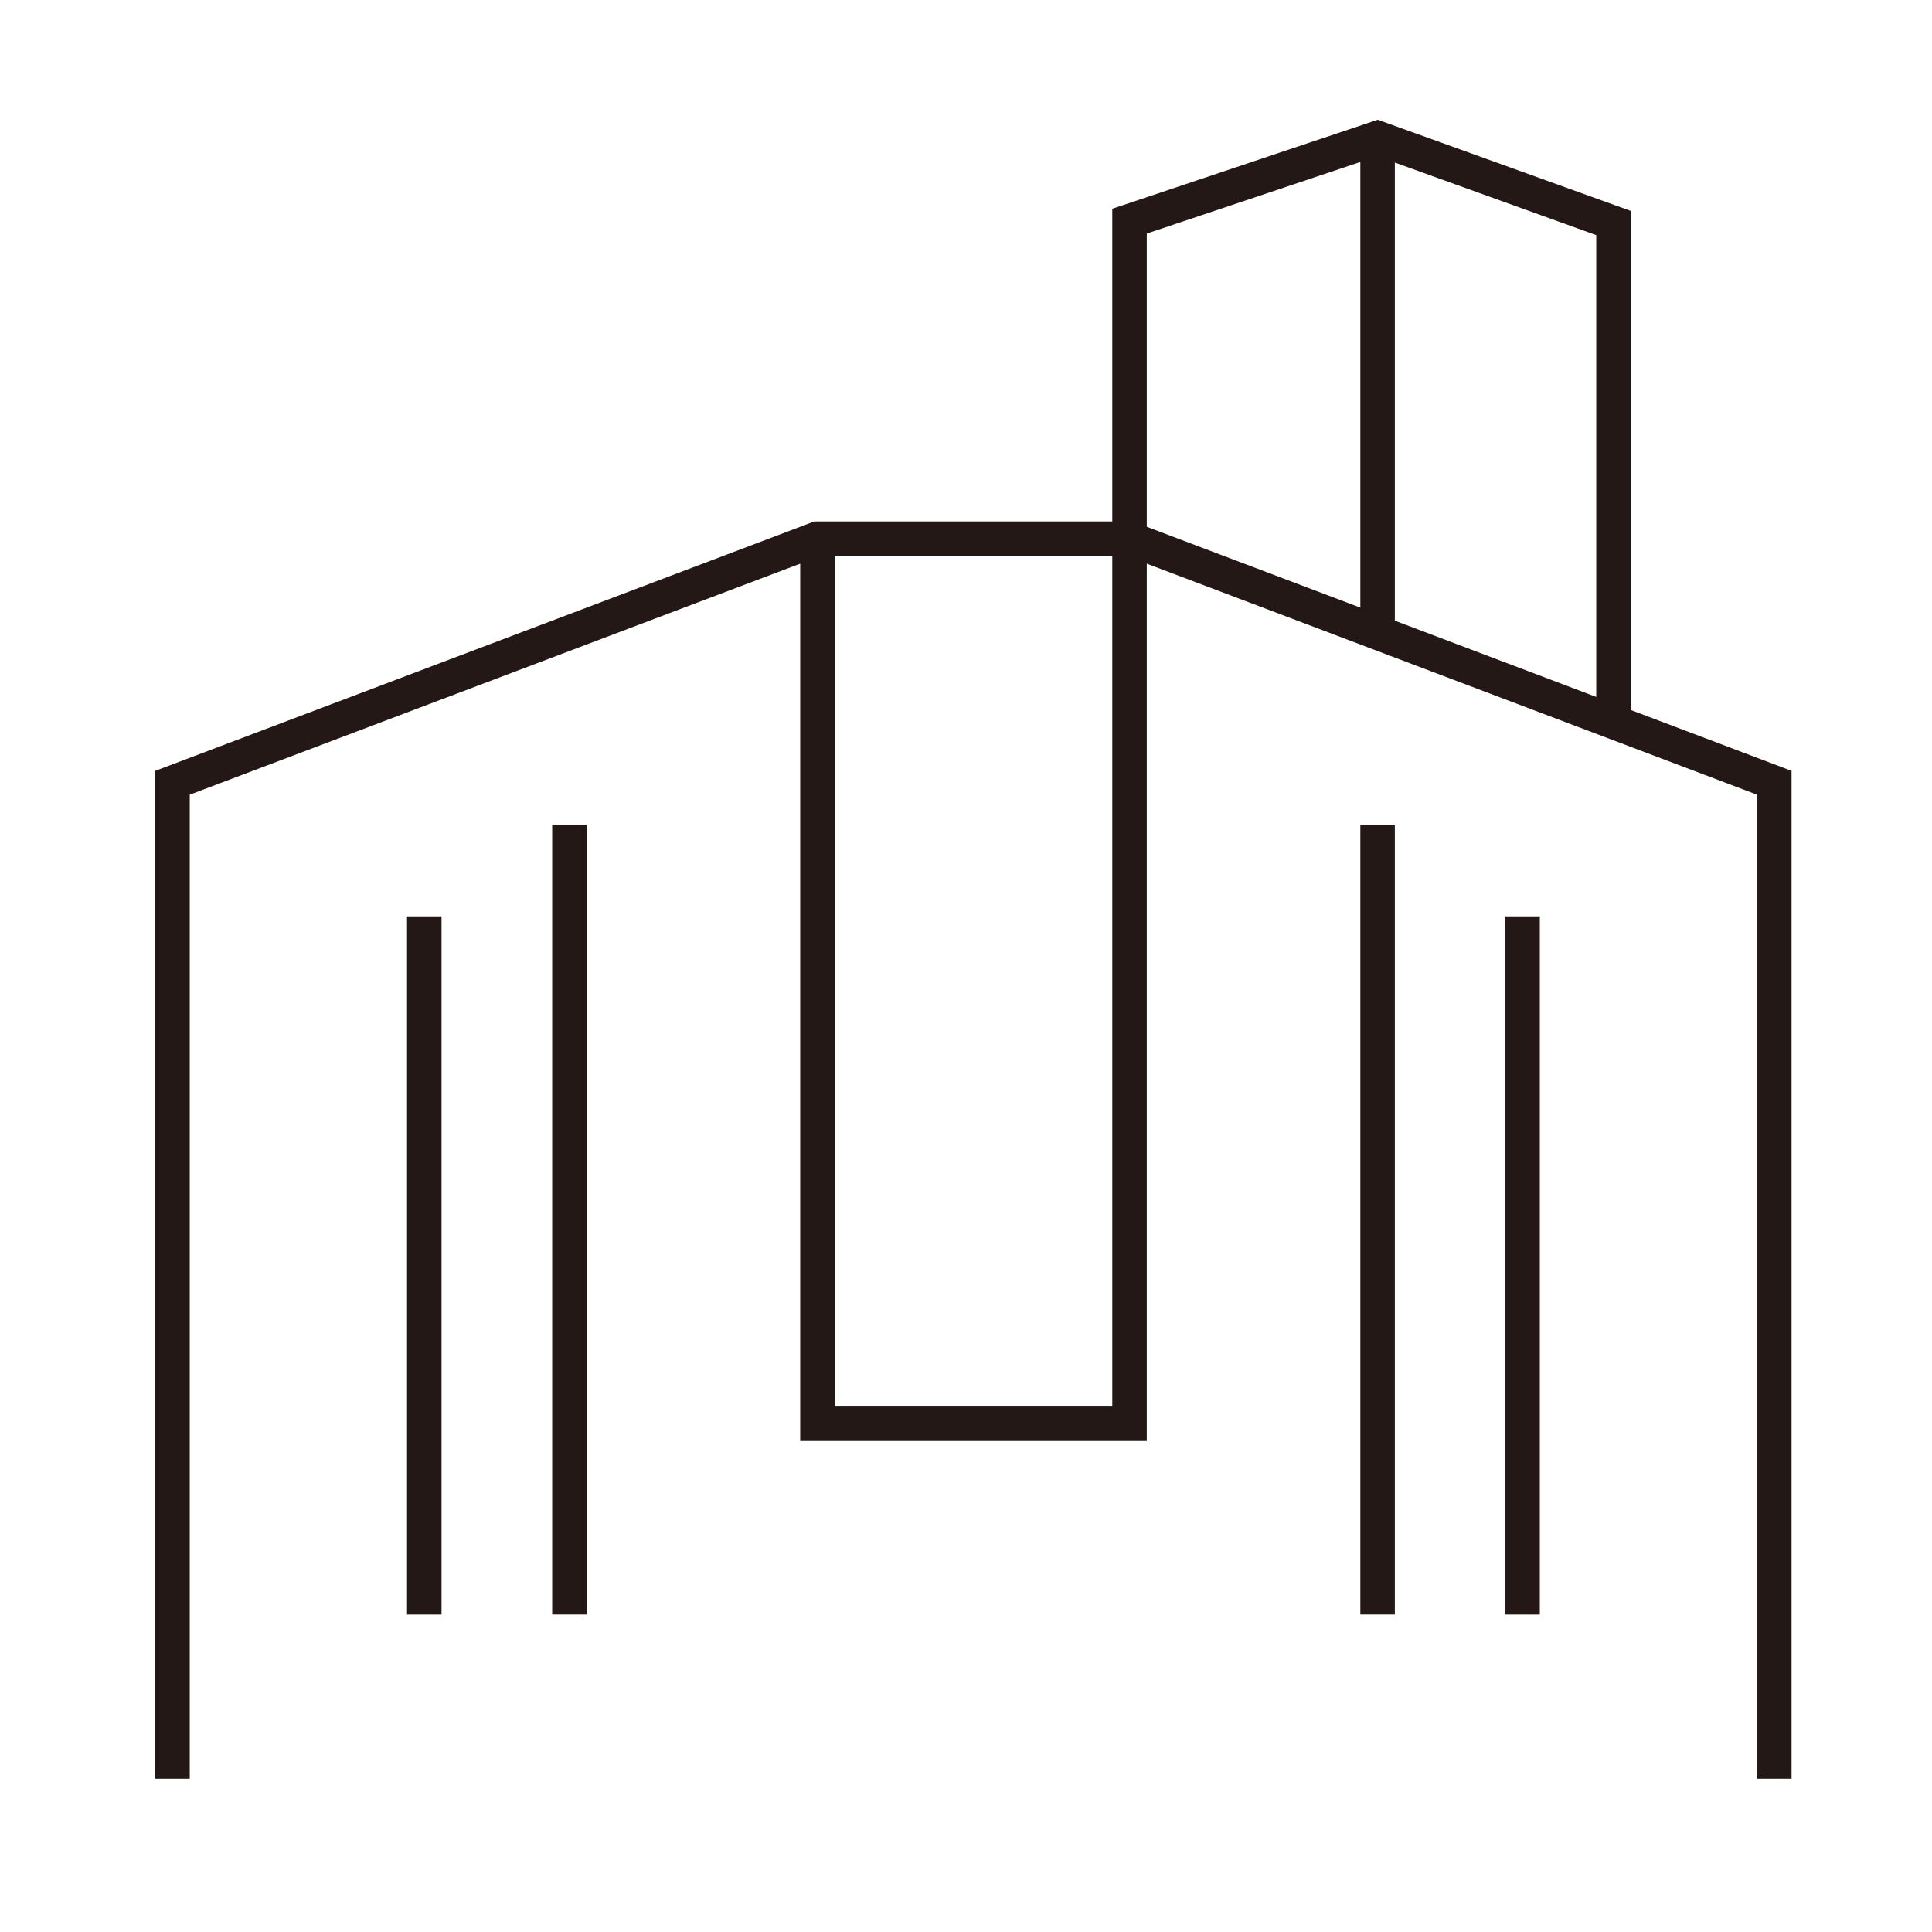
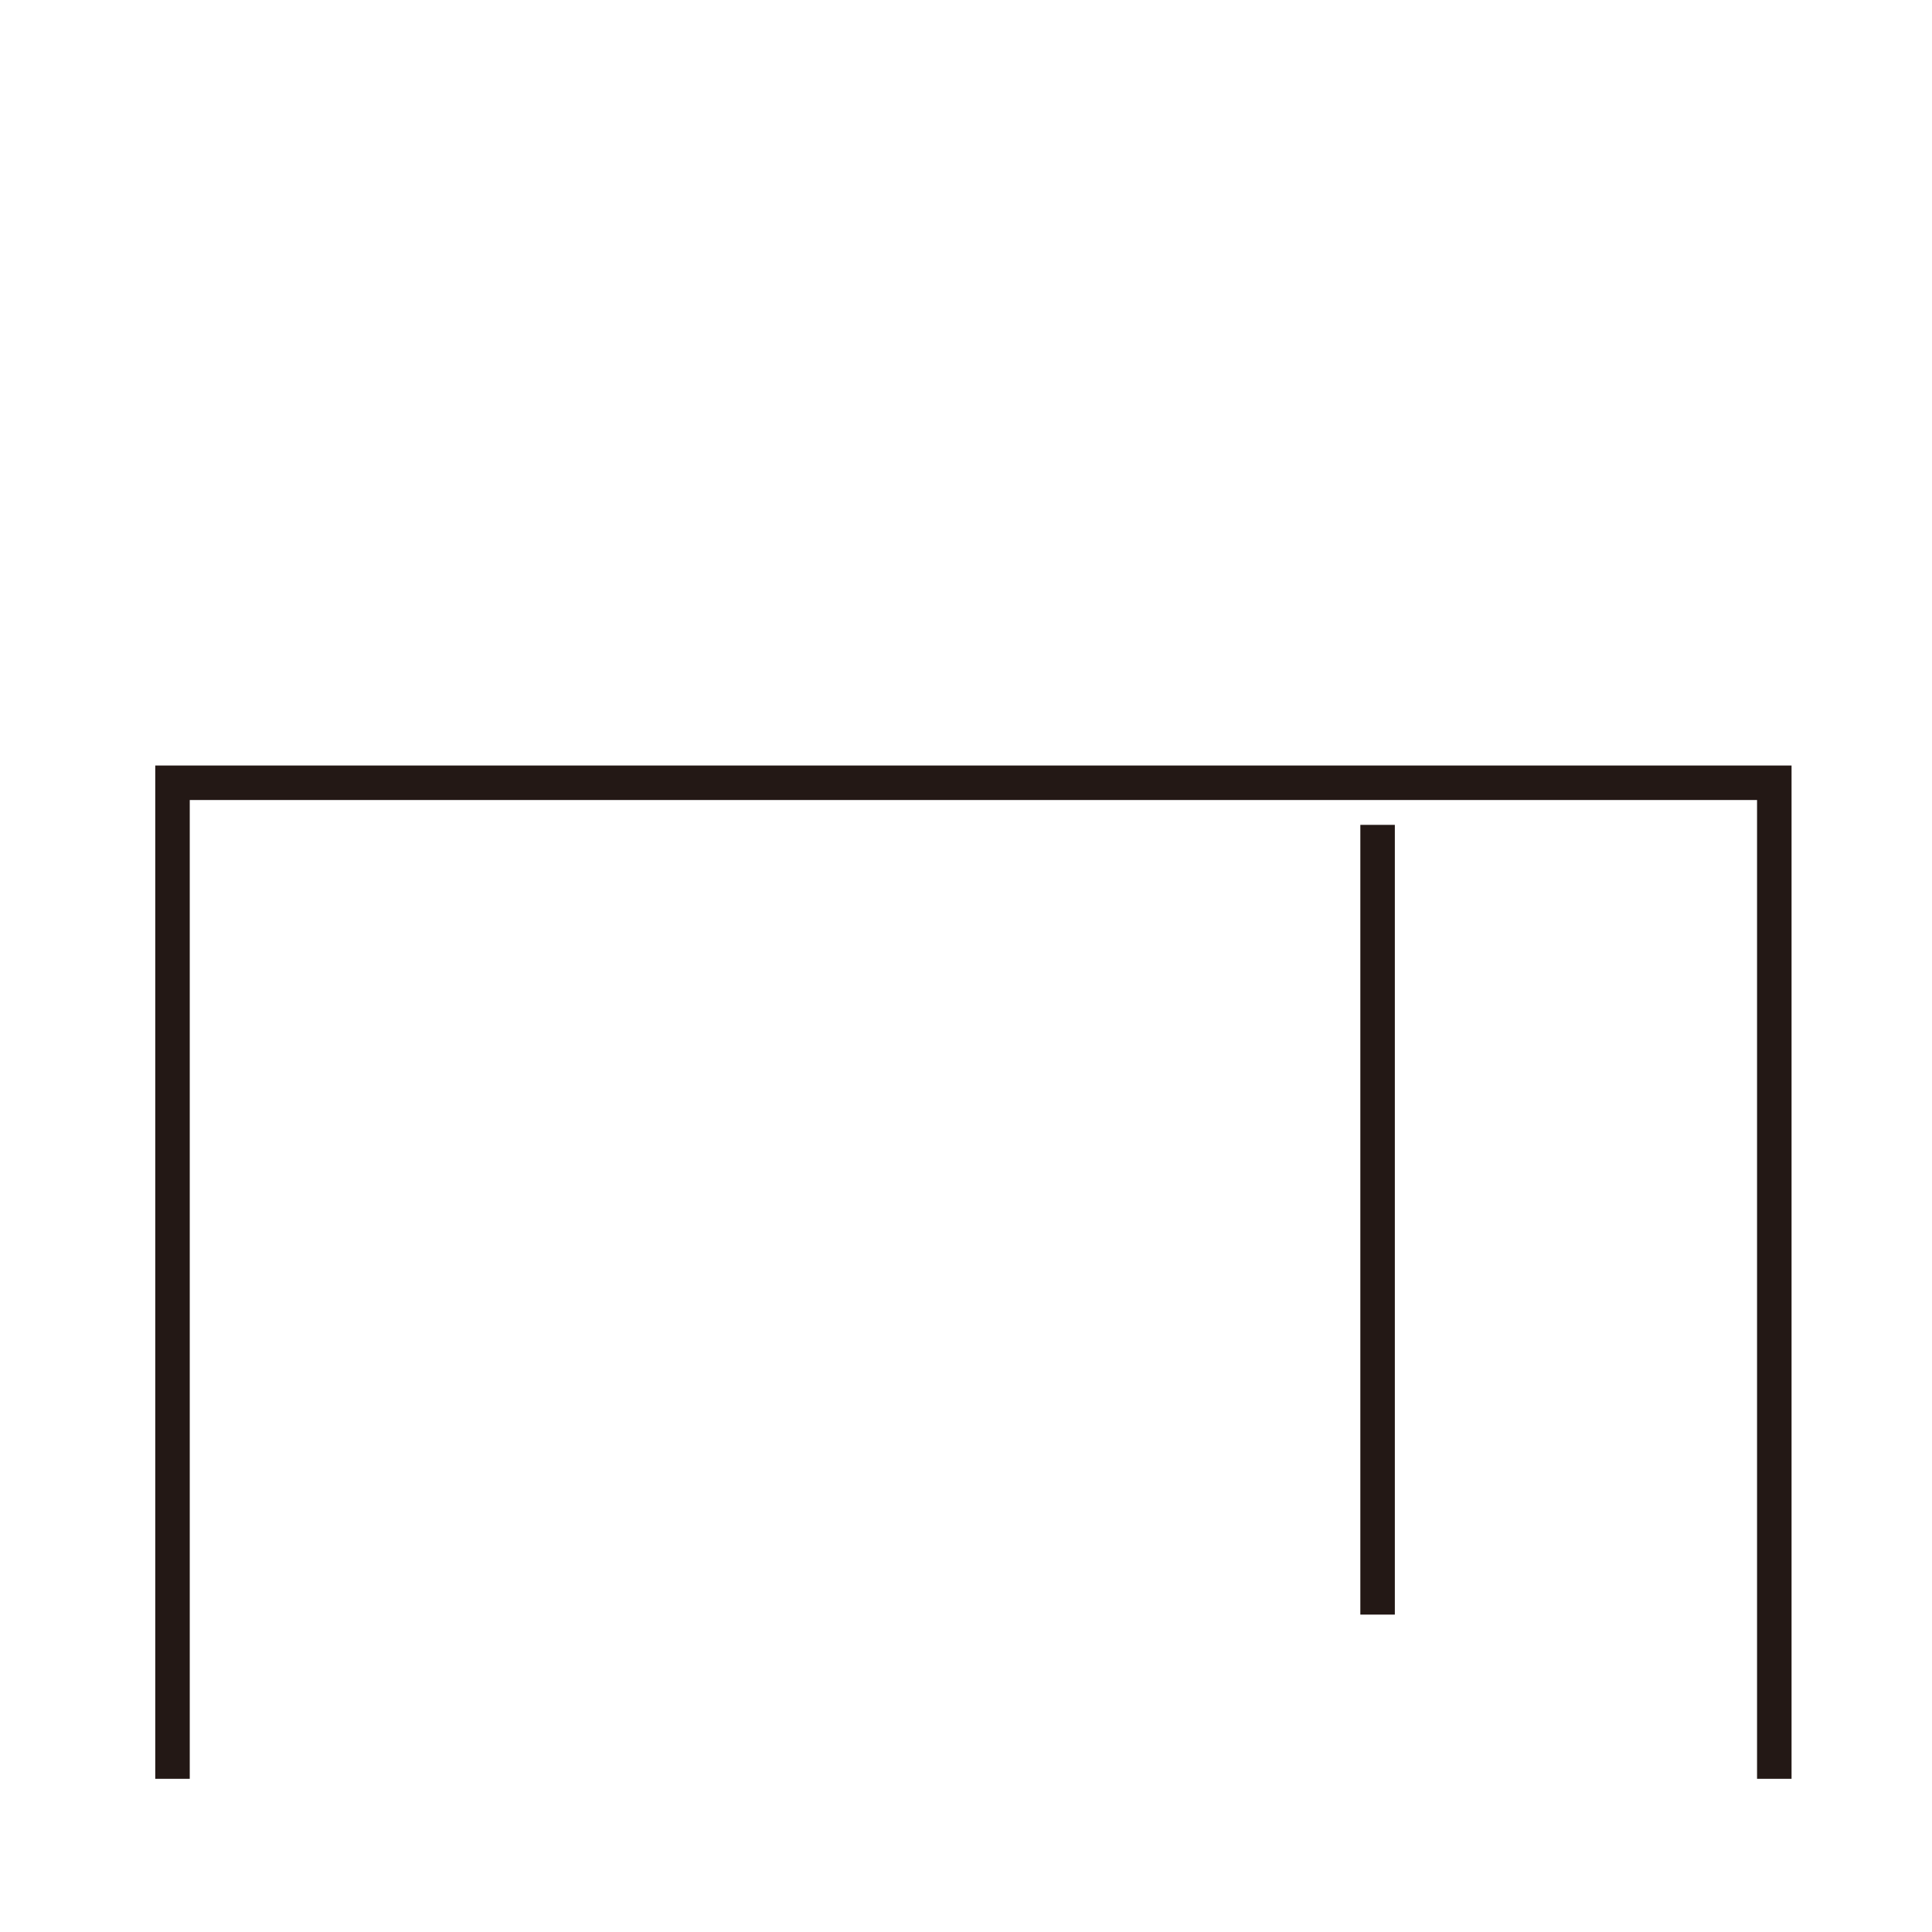
<svg xmlns="http://www.w3.org/2000/svg" width="56" height="56" viewBox="0 0 56 56" fill="none">
  <mask id="mask0_12911_10" style="mask-type:alpha" maskUnits="userSpaceOnUse" x="0" y="0" width="56" height="56">
    <rect width="56" height="56" fill="#D9D9D9" />
  </mask>
  <g mask="url(#mask0_12911_10)">
-     <path d="M12.298 26.561V46.801" stroke="#231815" stroke-miterlimit="10" />
-     <path d="M16.505 23.909V46.8" stroke="#231815" stroke-miterlimit="10" />
-     <path d="M51.429 51.56V22.689L32.74 15.614H28.424H28.005H23.694L5 22.689V51.56" stroke="#231815" stroke-miterlimit="10" />
-     <path d="M44.132 26.561V46.801" stroke="#231815" stroke-miterlimit="10" />
+     <path d="M51.429 51.56V22.689H28.424H28.005H23.694L5 22.689V51.56" stroke="#231815" stroke-miterlimit="10" />
    <path d="M39.93 23.909V46.8" stroke="#231815" stroke-miterlimit="10" />
-     <path d="M23.694 15.614V41.27H28.005H28.425H32.74V6.41L39.93 4L46.768 6.464V20.927" stroke="#231815" stroke-miterlimit="10" />
-     <path d="M39.93 4V18.334" stroke="#231815" stroke-miterlimit="10" />
  </g>
</svg>